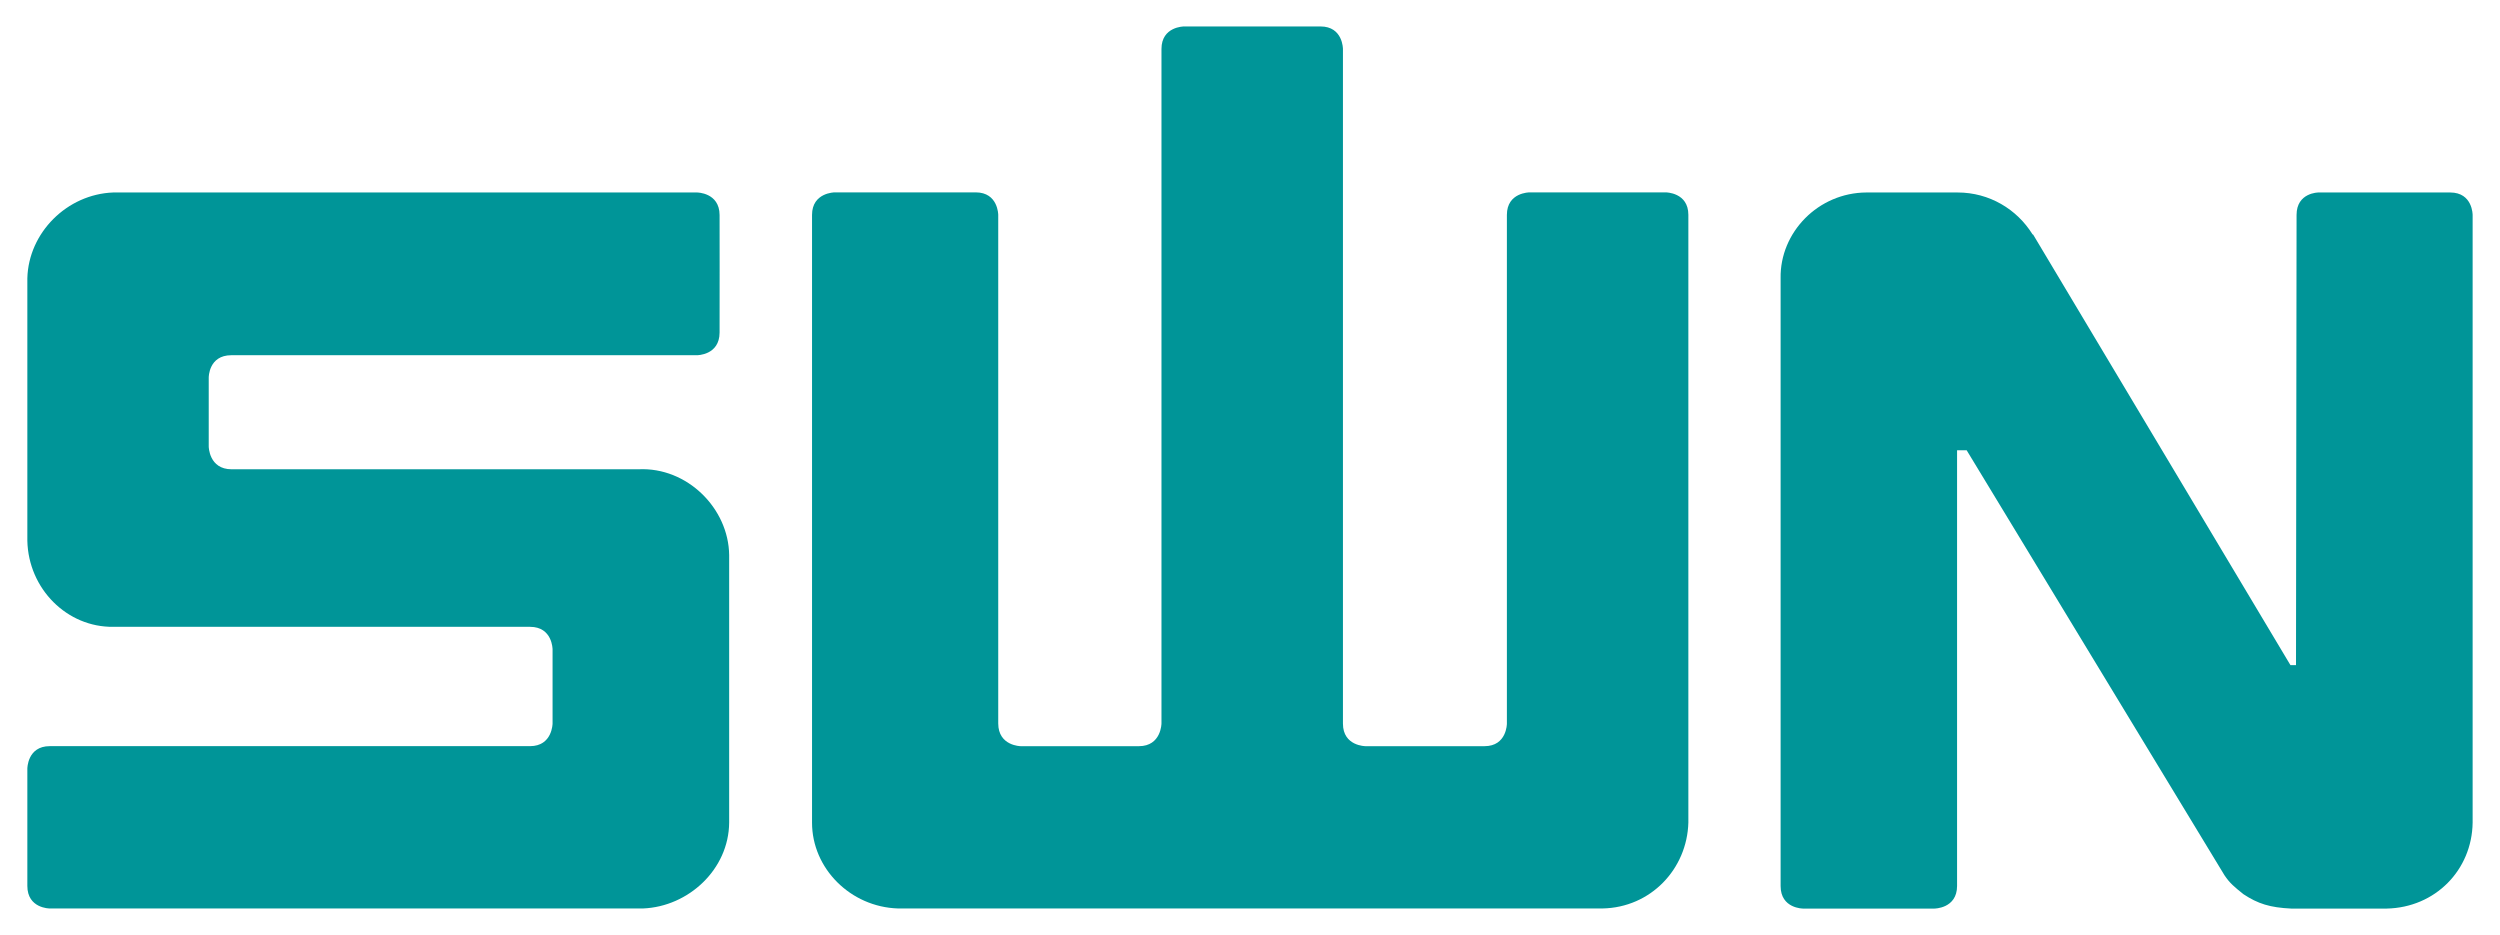
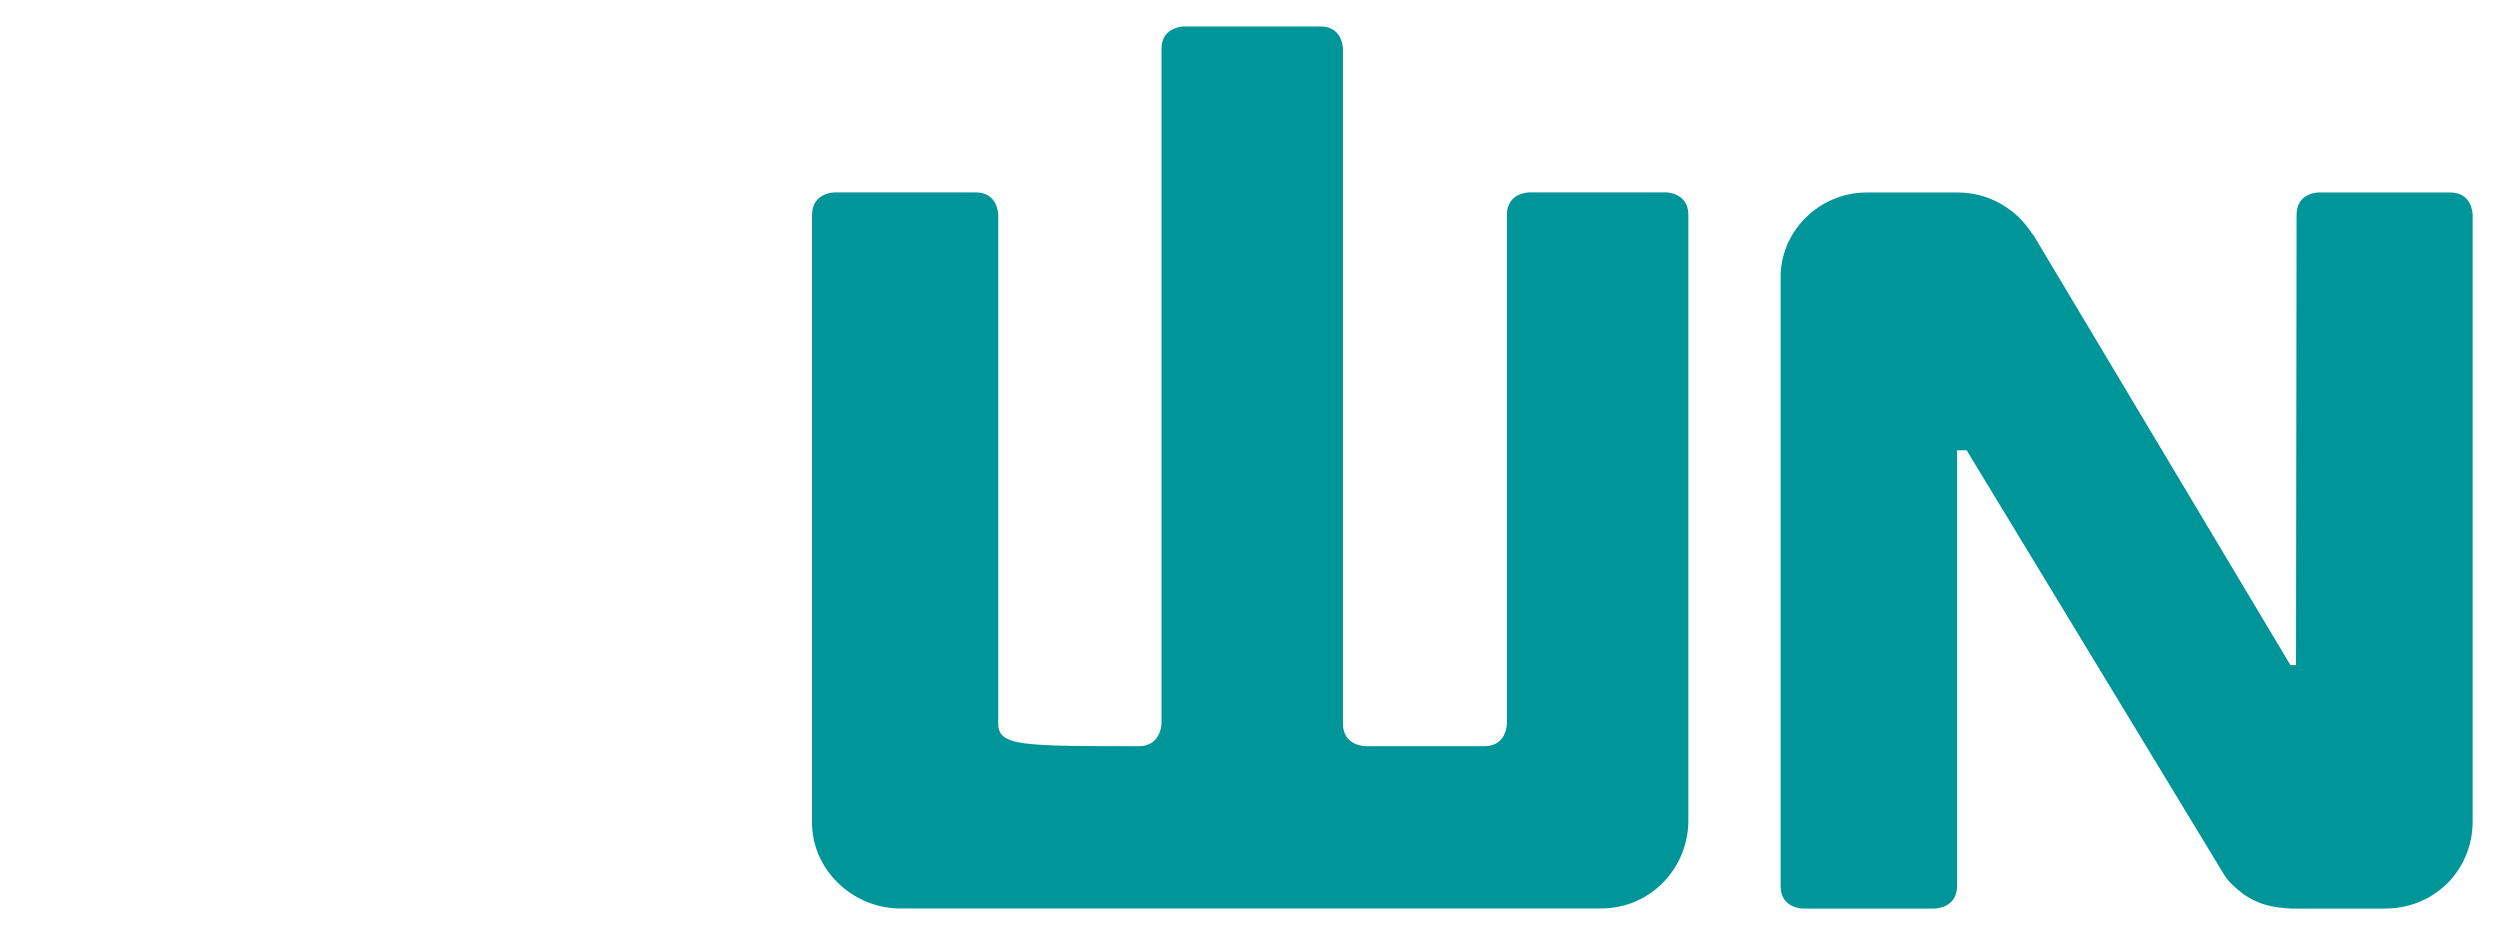
<svg xmlns="http://www.w3.org/2000/svg" version="1.0" width="1024" height="383" viewBox="-0.939 -0.939 88.685 33.194" id="svg7289">
  <defs id="defs7291" />
-   <path d="M 9.7048769e-08,18.259 C 0.039,19.967 1.411,21.334 3.05,21.313 C 3.049,21.313 17.046,21.313 17.845,21.313 C 18.645,21.313 18.645,22.113 18.645,22.113 L 18.645,24.745 C 18.645,24.744 18.641,25.549 17.844,25.549 L 0.795,25.549 C -0.002,25.549 9.7048769e-08,26.349 9.7048769e-08,26.349 C 9.7048769e-08,26.349 9.7048769e-08,29.706 9.7048769e-08,30.511 C 9.7048769e-08,31.311 0.79,31.311 0.79,31.311 L 21.86,31.311 C 23.473,31.244 24.901,29.921 24.914,28.263 L 24.914,18.768 C 24.896,17.109 23.424,15.636 21.694,15.72 L 7.25,15.72 C 6.446,15.72 6.439,14.913 6.439,14.913 L 6.439,12.466 C 6.439,12.466 6.43,11.671 7.243,11.671 L 23.773,11.671 C 23.773,11.671 24.571,11.674 24.574,10.869 C 24.579,9.62 24.574,7.273 24.574,6.694 C 24.571,5.894 23.773,5.894 23.773,5.894 L 3.05,5.894 C 1.411,5.954 0.039,7.319 9.7048769e-08,8.944 L 9.7048769e-08,18.259 z" id="path6849" style="fill:#009598;fill-opacity:1;fill-rule:evenodd;stroke:none" />
-   <path d="M 33.666,5.89 L 28.659,5.89 C 28.659,5.89 27.856,5.894 27.856,6.69 L 27.856,28.262 C 27.854,29.889 29.222,31.258 30.907,31.311 L 55.917,31.311 C 57.63,31.279 58.921,29.909 58.965,28.262 L 58.965,6.688 C 58.965,5.889 58.162,5.89 58.162,5.89 L 53.327,5.89 C 53.327,5.89 52.523,5.889 52.523,6.689 L 52.523,24.75 C 52.523,24.75 52.523,25.55 51.727,25.55 L 47.506,25.55 C 47.506,25.55 46.703,25.55 46.703,24.75 L 46.703,0.801 C 46.703,0.801 46.706,0 45.906,0 L 41.061,0 C 41.061,0 40.261,0 40.261,0.799 L 40.261,24.742 C 40.261,24.742 40.256,25.55 39.459,25.55 L 35.265,25.55 C 35.265,25.55 34.466,25.544 34.466,24.742 L 34.466,6.69 C 34.466,6.69 34.466,5.89 33.666,5.89" id="path6853" style="fill:#009598;fill-opacity:1;fill-rule:evenodd;stroke:none" />
+   <path d="M 33.666,5.89 L 28.659,5.89 C 28.659,5.89 27.856,5.894 27.856,6.69 L 27.856,28.262 C 27.854,29.889 29.222,31.258 30.907,31.311 L 55.917,31.311 C 57.63,31.279 58.921,29.909 58.965,28.262 L 58.965,6.688 C 58.965,5.889 58.162,5.89 58.162,5.89 L 53.327,5.89 C 53.327,5.89 52.523,5.889 52.523,6.689 L 52.523,24.75 C 52.523,24.75 52.523,25.55 51.727,25.55 L 47.506,25.55 C 47.506,25.55 46.703,25.55 46.703,24.75 L 46.703,0.801 C 46.703,0.801 46.706,0 45.906,0 L 41.061,0 C 41.061,0 40.261,0 40.261,0.799 L 40.261,24.742 C 40.261,24.742 40.256,25.55 39.459,25.55 C 35.265,25.55 34.466,25.544 34.466,24.742 L 34.466,6.69 C 34.466,6.69 34.466,5.89 33.666,5.89" id="path6853" style="fill:#009598;fill-opacity:1;fill-rule:evenodd;stroke:none" />
  <path d="M 86.008,5.894 L 81.332,5.894 C 81.332,5.894 80.556,5.894 80.556,6.692 C 80.556,7.491 80.536,22.672 80.536,22.672 L 80.338,22.672 L 71.206,7.391 L 71.182,7.379 C 70.629,6.489 69.65,5.894 68.523,5.894 C 68.519,5.894 68.508,5.895 68.506,5.895 L 68.504,5.894 L 65.286,5.894 C 63.581,5.902 62.211,7.303 62.24,8.941 C 62.24,8.941 62.24,29.712 62.24,30.515 C 62.24,31.317 63.038,31.315 63.038,31.315 L 67.697,31.315 C 67.697,31.315 68.504,31.317 68.504,30.511 L 68.504,15.044 L 68.844,15.044 L 77.995,30.129 C 78.185,30.416 78.353,30.549 78.671,30.805 C 79.186,31.145 79.614,31.279 80.367,31.315 L 83.756,31.315 C 85.48,31.279 86.784,29.946 86.806,28.264 L 86.806,6.692 C 86.806,6.692 86.811,5.894 86.008,5.894" id="path6857" style="fill:#009598;fill-opacity:1;fill-rule:evenodd;stroke:none" />
</svg>